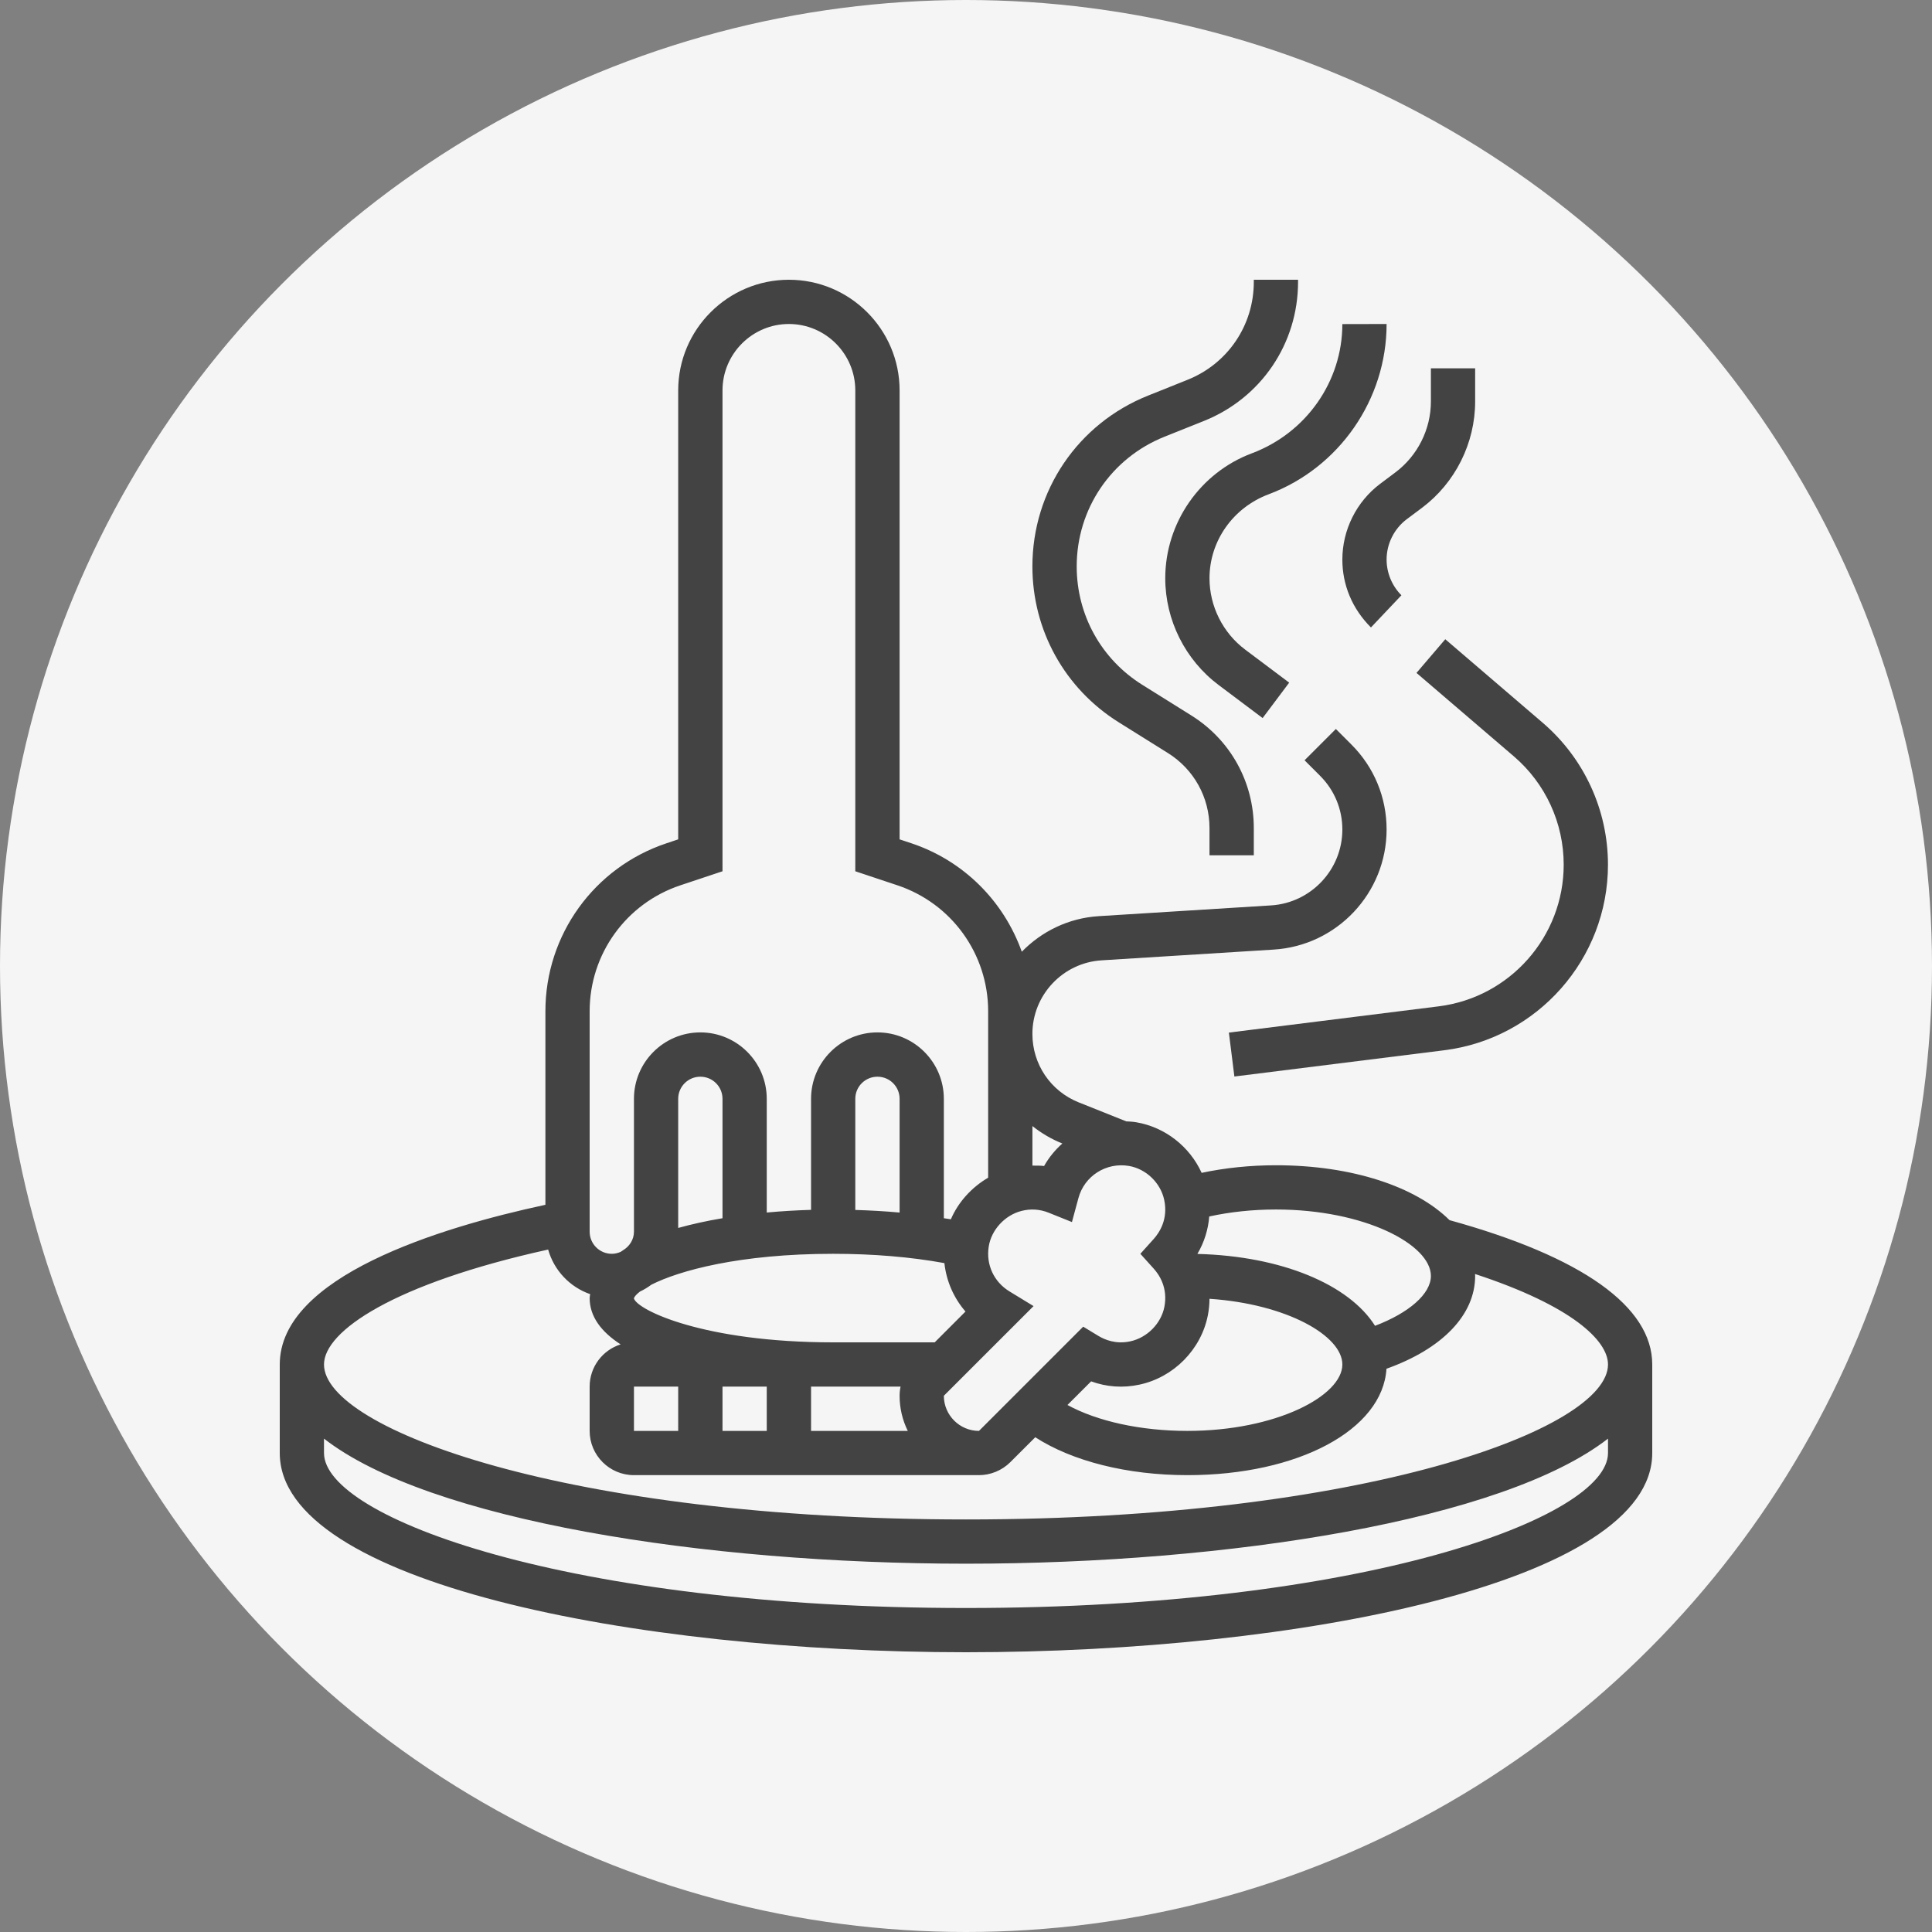
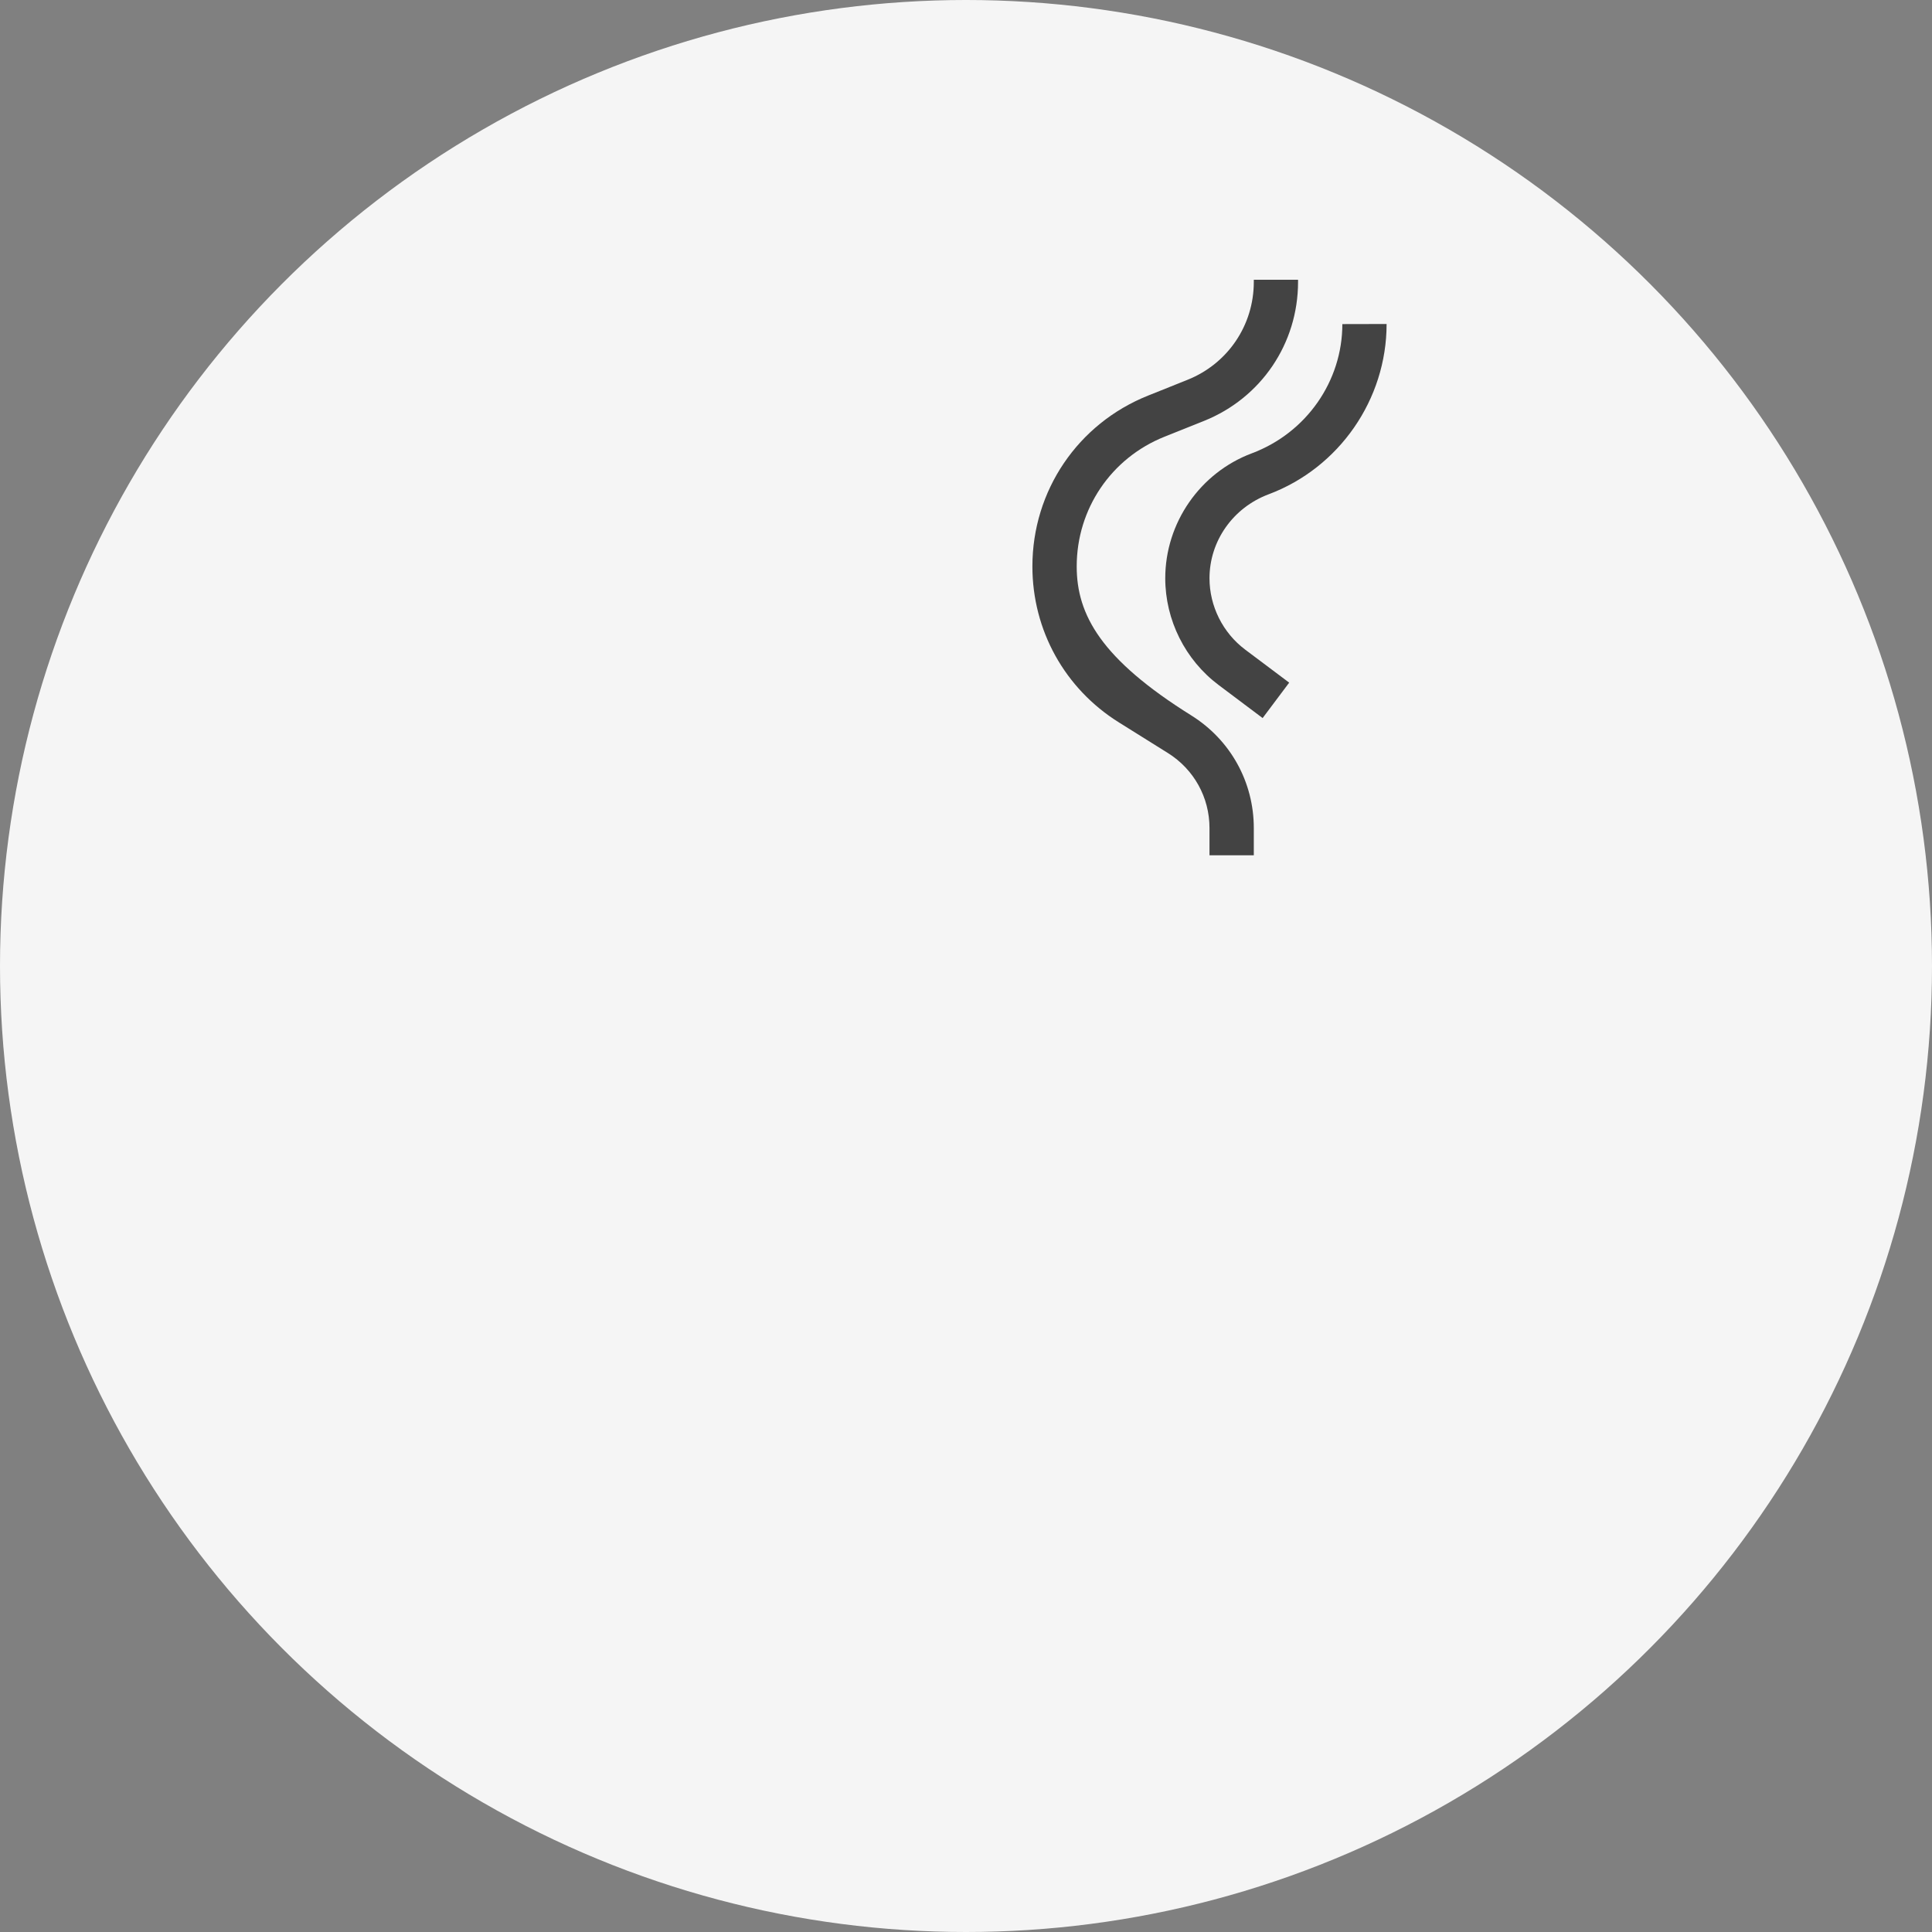
<svg xmlns="http://www.w3.org/2000/svg" width="60" height="60" viewBox="0 0 60 60" fill="none">
  <rect x="0" y="0" width="60" height="60" fill="#808080" stroke="none" />
  <circle cx="30" cy="30" r="30" fill="#F5F5F5" />
-   <path d="M45.017 37.893C43.975 36.858 41.999 36.188 39.625 36.188C38.831 36.188 38.044 36.269 37.318 36.424C36.948 35.609 36.186 35.006 35.288 34.853C35.183 34.835 35.08 34.83 34.976 34.825L33.502 34.236C32.627 33.886 32.062 33.051 32.062 32.109C32.062 30.903 33.006 29.899 34.21 29.824L39.56 29.49C41.525 29.367 43.062 27.729 43.062 25.762C43.062 24.765 42.675 23.827 41.969 23.122L41.486 22.639L40.514 23.611L40.997 24.094C41.443 24.54 41.688 25.132 41.688 25.762C41.688 27.005 40.715 28.04 39.474 28.118L34.124 28.452C33.184 28.51 32.348 28.926 31.733 29.557C31.176 27.997 29.939 26.734 28.302 26.188L27.938 26.067V12.125C27.938 10.23 26.395 8.688 24.5 8.688C22.605 8.688 21.062 10.23 21.062 12.125V26.067L20.698 26.189C18.449 26.939 16.938 29.035 16.938 31.406V37.416C13.621 38.129 8.688 39.649 8.688 42.375V45.125C8.688 49.144 19.668 51.312 30 51.312C40.332 51.312 51.312 49.144 51.312 45.125V42.375C51.312 40.577 49.134 39.03 45.017 37.893ZM37.554 37.779C38.2 37.637 38.907 37.562 39.625 37.562C42.38 37.562 44.438 38.651 44.438 39.625C44.438 40.181 43.76 40.772 42.703 41.174C41.895 39.893 39.803 39.008 37.191 38.942C37.189 38.94 37.188 38.939 37.188 38.938C37.398 38.581 37.521 38.187 37.554 37.779ZM37.511 40.847C37.545 40.676 37.561 40.505 37.562 40.335C39.965 40.497 41.688 41.484 41.688 42.375C41.688 43.349 39.63 44.438 36.875 44.438C35.424 44.438 34.073 44.138 33.151 43.633L33.886 42.899C34.364 43.074 34.874 43.112 35.387 43.001C36.45 42.774 37.304 41.909 37.511 40.847ZM36.155 37.262C36.284 37.862 36.006 38.281 35.829 38.478L35.415 38.938L35.829 39.398C36.003 39.589 36.275 39.998 36.161 40.585C36.06 41.105 35.624 41.545 35.1 41.657C34.662 41.751 34.316 41.613 34.102 41.482L33.64 41.201L30.403 44.438C29.802 44.438 29.312 43.948 29.312 43.347L32.098 40.562L31.352 40.107C30.867 39.811 30.619 39.279 30.705 38.718C30.784 38.197 31.204 37.739 31.724 37.606C32.008 37.534 32.295 37.551 32.573 37.664L33.29 37.952L33.492 37.206C33.679 36.517 34.355 36.091 35.058 36.209C35.591 36.299 36.042 36.732 36.155 37.262ZM28.192 44.438H25.188V43.062H27.968C27.948 43.156 27.938 43.251 27.938 43.347C27.938 43.738 28.029 44.108 28.192 44.438ZM25.875 41.688C21.852 41.688 19.791 40.684 19.686 40.323C19.702 40.265 19.769 40.192 19.874 40.111C20 40.051 20.118 39.98 20.229 39.897C21.088 39.462 22.966 38.938 25.875 38.938C27.114 38.938 28.296 39.037 29.329 39.227C29.39 39.785 29.618 40.308 29.984 40.731L29.028 41.688H25.875ZM23.812 43.062V44.438H22.438V43.062H23.812ZM21.062 43.062V44.438H19.688V43.062H21.062ZM22.438 37.833C21.952 37.914 21.492 38.016 21.062 38.135V34.125C21.062 33.745 21.37 33.438 21.75 33.438C22.13 33.438 22.438 33.745 22.438 34.125V37.833ZM27.938 37.657C27.491 37.616 27.031 37.59 26.562 37.576V34.125C26.562 33.745 26.87 33.438 27.25 33.438C27.63 33.438 27.938 33.745 27.938 34.125V37.657ZM32.991 35.512H32.992C32.769 35.711 32.575 35.945 32.425 36.212C32.304 36.196 32.184 36.199 32.063 36.199V34.971C32.339 35.191 32.65 35.376 32.991 35.512ZM18.312 31.406C18.312 29.628 19.445 28.055 21.133 27.493L22.438 27.058V12.125C22.438 10.988 23.363 10.062 24.5 10.062C25.637 10.062 26.562 10.988 26.562 12.125V27.058L27.867 27.493C29.555 28.055 30.688 29.628 30.688 31.406V36.574C30.177 36.874 29.763 37.325 29.53 37.866C29.46 37.854 29.384 37.845 29.312 37.833V34.125C29.312 32.988 28.387 32.062 27.25 32.062C26.113 32.062 25.188 32.988 25.188 34.125V37.573C24.727 37.587 24.266 37.614 23.812 37.656V34.125C23.812 32.988 22.887 32.062 21.75 32.062C20.613 32.062 19.688 32.988 19.688 34.125V38.25C19.688 38.5 19.547 38.709 19.346 38.83C19.322 38.844 19.302 38.861 19.278 38.876C19.193 38.914 19.1 38.938 19 38.938C18.62 38.938 18.312 38.63 18.312 38.25V31.406ZM17.023 38.806C17.207 39.455 17.696 39.971 18.328 40.191C18.325 40.232 18.312 40.271 18.312 40.312C18.312 40.885 18.672 41.362 19.274 41.751C18.717 41.927 18.312 42.448 18.312 43.062V44.438C18.312 45.196 18.929 45.812 19.688 45.812H30.403C30.765 45.812 31.119 45.665 31.375 45.41L32.151 44.635C33.301 45.379 35.01 45.812 36.875 45.812C40.322 45.812 42.94 44.401 43.058 42.508C44.794 41.888 45.812 40.834 45.812 39.625C45.812 39.604 45.808 39.585 45.808 39.565C48.822 40.553 49.938 41.636 49.938 42.375C49.938 44.385 42.353 47.188 30 47.188C17.647 47.188 10.062 44.385 10.062 42.375C10.062 41.34 12.227 39.864 17.023 38.806ZM30 49.938C17.647 49.938 10.062 47.135 10.062 45.125V44.678C13.32 47.215 21.859 48.562 30 48.562C38.141 48.562 46.68 47.215 49.938 44.678V45.125C49.938 47.135 42.353 49.938 30 49.938Z" fill="#434343" />
-   <path d="M34.747 22.434L36.27 23.386C37.079 23.892 37.562 24.763 37.562 25.718V26.562H38.938V25.718C38.938 24.286 38.213 22.979 36.999 22.22L35.477 21.269C34.199 20.471 33.438 19.096 33.438 17.59C33.438 15.806 34.508 14.225 36.164 13.563L37.391 13.072C39.166 12.361 40.312 10.668 40.312 8.757V8.688H38.938V8.757C38.938 10.102 38.13 11.295 36.88 11.795L35.654 12.286C33.472 13.158 32.062 15.24 32.062 17.59C32.062 19.573 33.066 21.384 34.747 22.434Z" fill="#434343" />
+   <path d="M34.747 22.434L36.27 23.386C37.079 23.892 37.562 24.763 37.562 25.718V26.562H38.938V25.718C38.938 24.286 38.213 22.979 36.999 22.22C34.199 20.471 33.438 19.096 33.438 17.59C33.438 15.806 34.508 14.225 36.164 13.563L37.391 13.072C39.166 12.361 40.312 10.668 40.312 8.757V8.688H38.938V8.757C38.938 10.102 38.13 11.295 36.88 11.795L35.654 12.286C33.472 13.158 32.062 15.24 32.062 17.59C32.062 19.573 33.066 21.384 34.747 22.434Z" fill="#434343" />
  <path d="M36.188 17.958C36.188 19.256 36.807 20.495 37.846 21.274L39.212 22.3L40.037 21.2L38.671 20.175C37.977 19.654 37.562 18.826 37.562 17.958C37.562 16.81 38.285 15.768 39.4 15.35C41.591 14.528 43.062 12.404 43.062 10.065V10.062L41.688 10.065C41.688 11.835 40.574 13.441 38.877 14.078C37.268 14.681 36.188 16.24 36.188 17.958Z" fill="#434343" />
-   <path d="M43.99 20.898L47.014 23.489C47.998 24.333 48.562 25.559 48.562 26.855C48.562 29.086 46.893 30.977 44.679 31.253L38.164 32.068L38.335 33.432L44.85 32.617C47.75 32.255 49.937 29.778 49.937 26.855C49.937 25.158 49.198 23.55 47.909 22.445L44.884 19.852L43.99 20.898Z" fill="#434343" />
-   <path d="M41.688 17.378C41.688 18.165 41.993 18.904 42.576 19.486L43.522 18.487C43.23 18.195 43.062 17.791 43.062 17.378C43.062 16.887 43.297 16.418 43.69 16.123L44.163 15.769C45.196 14.994 45.812 13.76 45.812 12.469V11.438H44.438V12.469C44.438 13.329 44.026 14.152 43.337 14.669L42.864 15.024C42.127 15.577 41.688 16.457 41.688 17.378Z" fill="#434343" />
</svg>